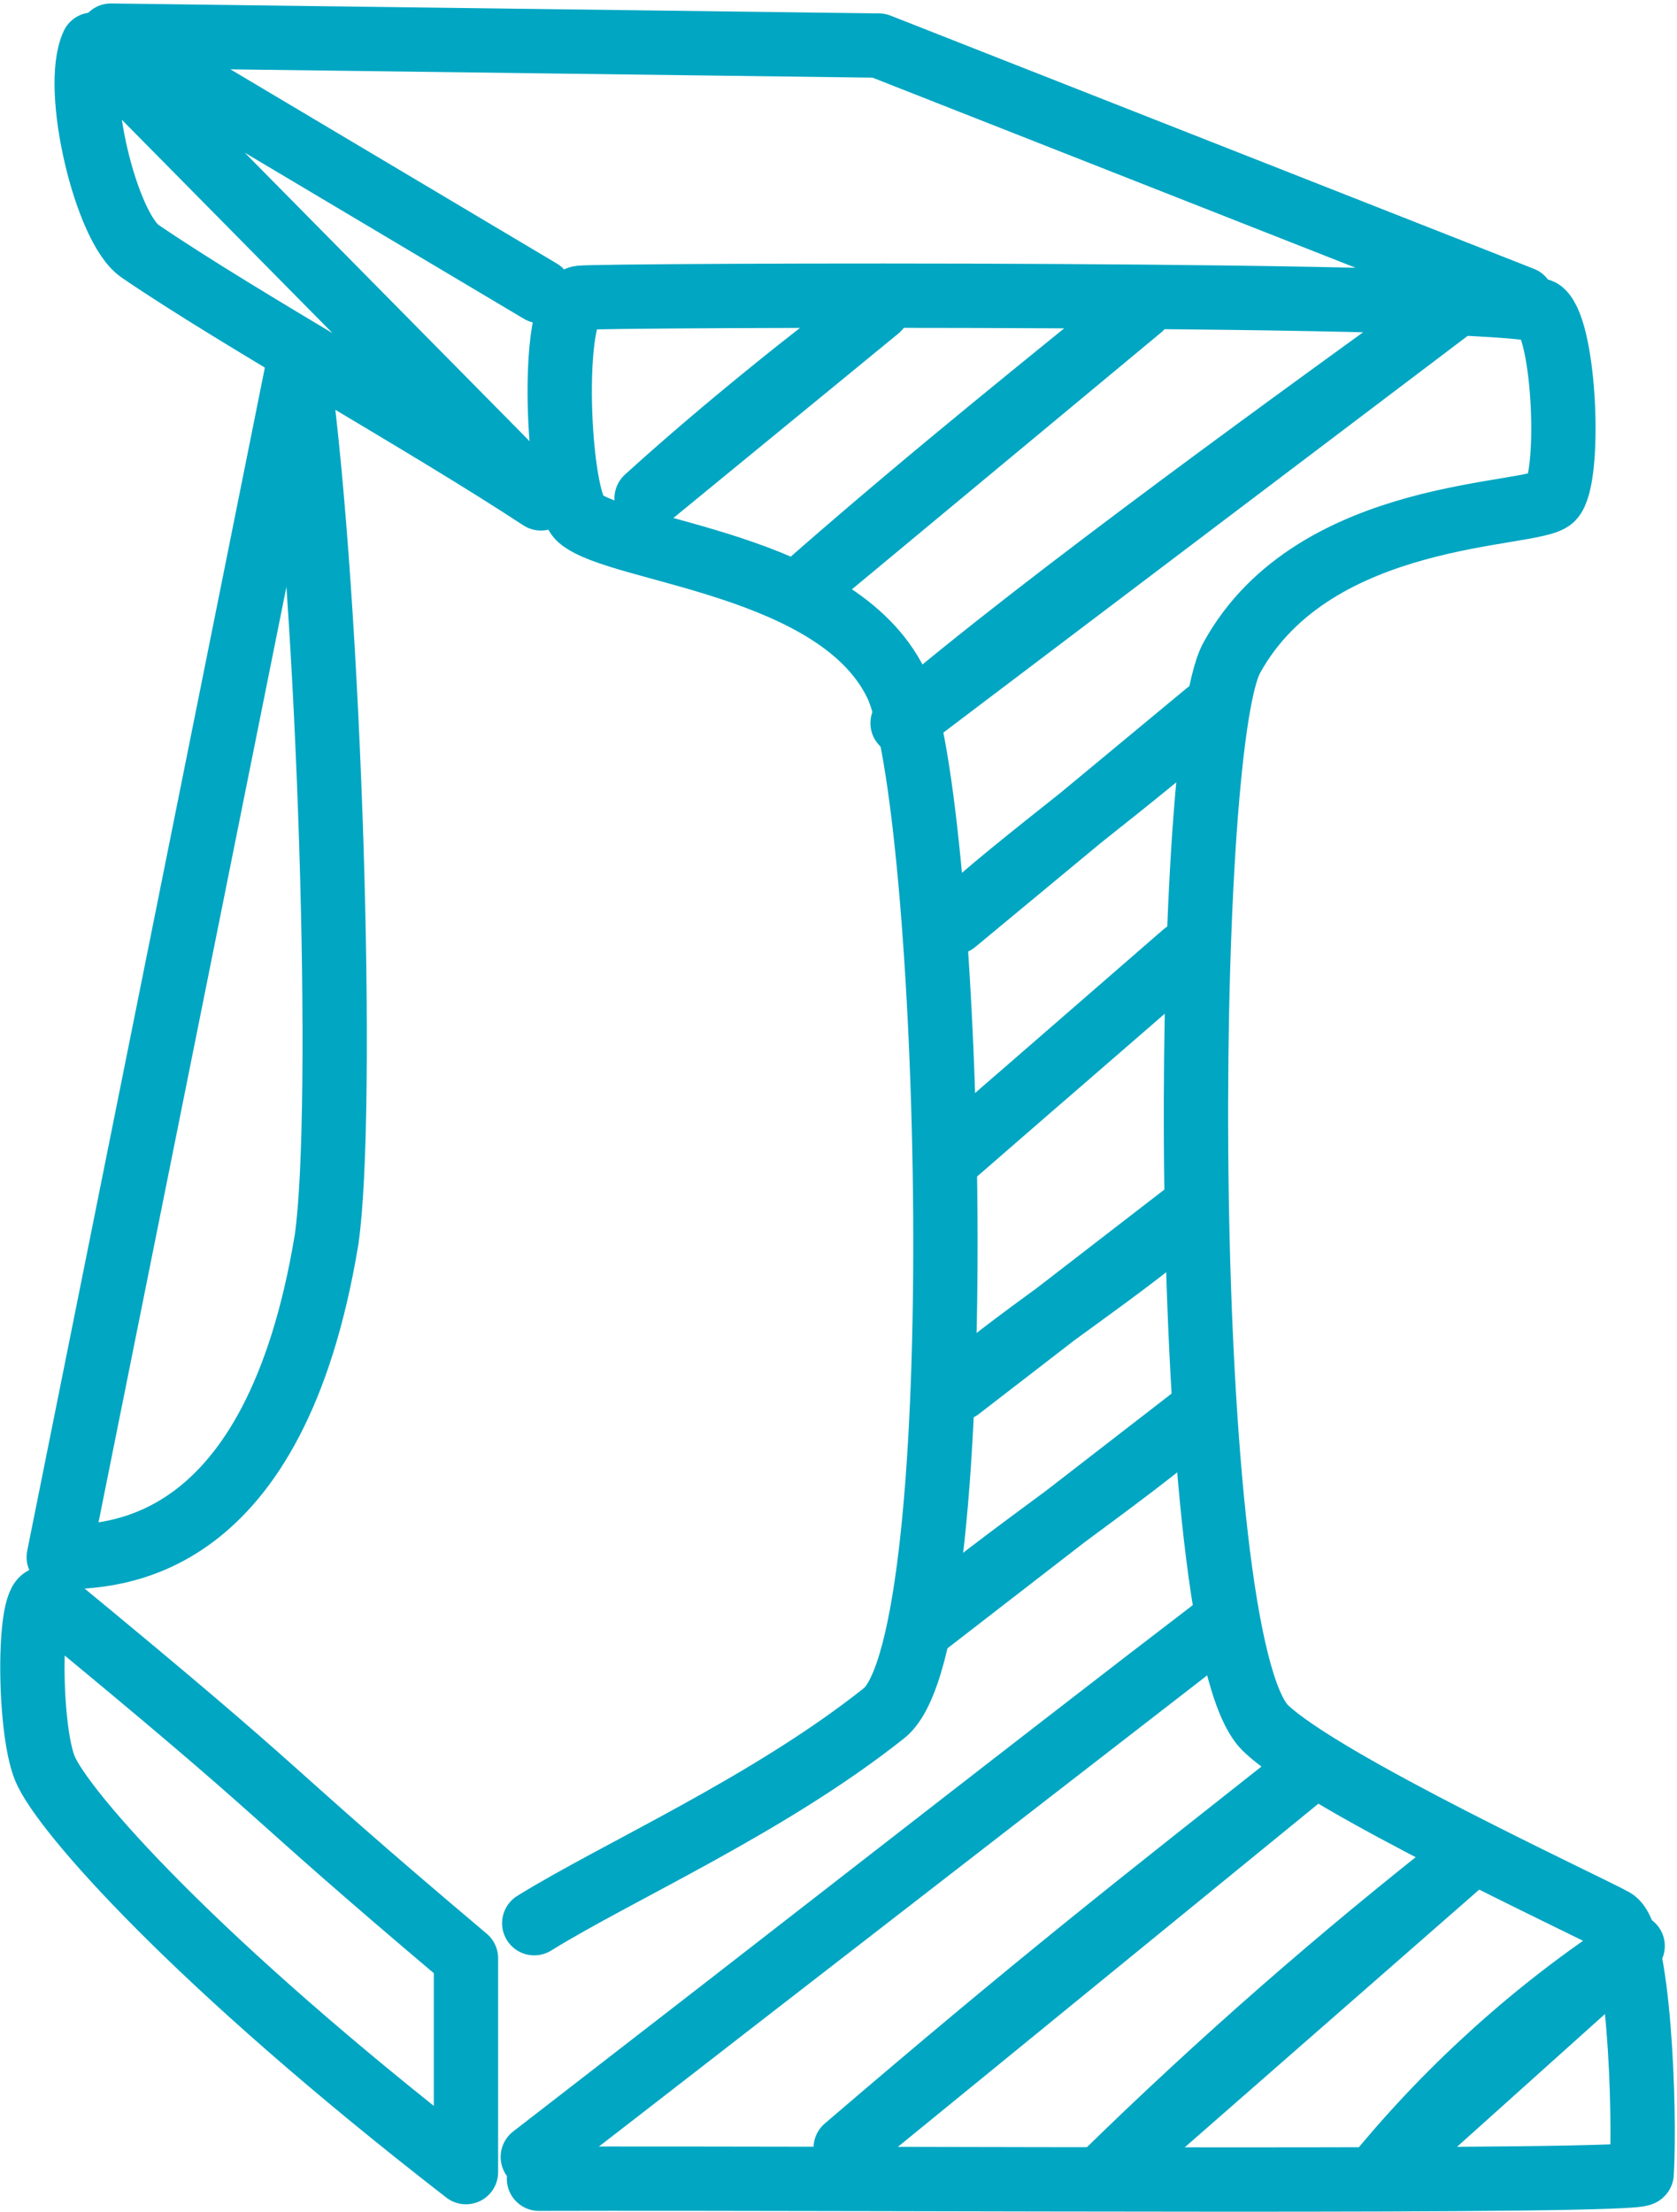
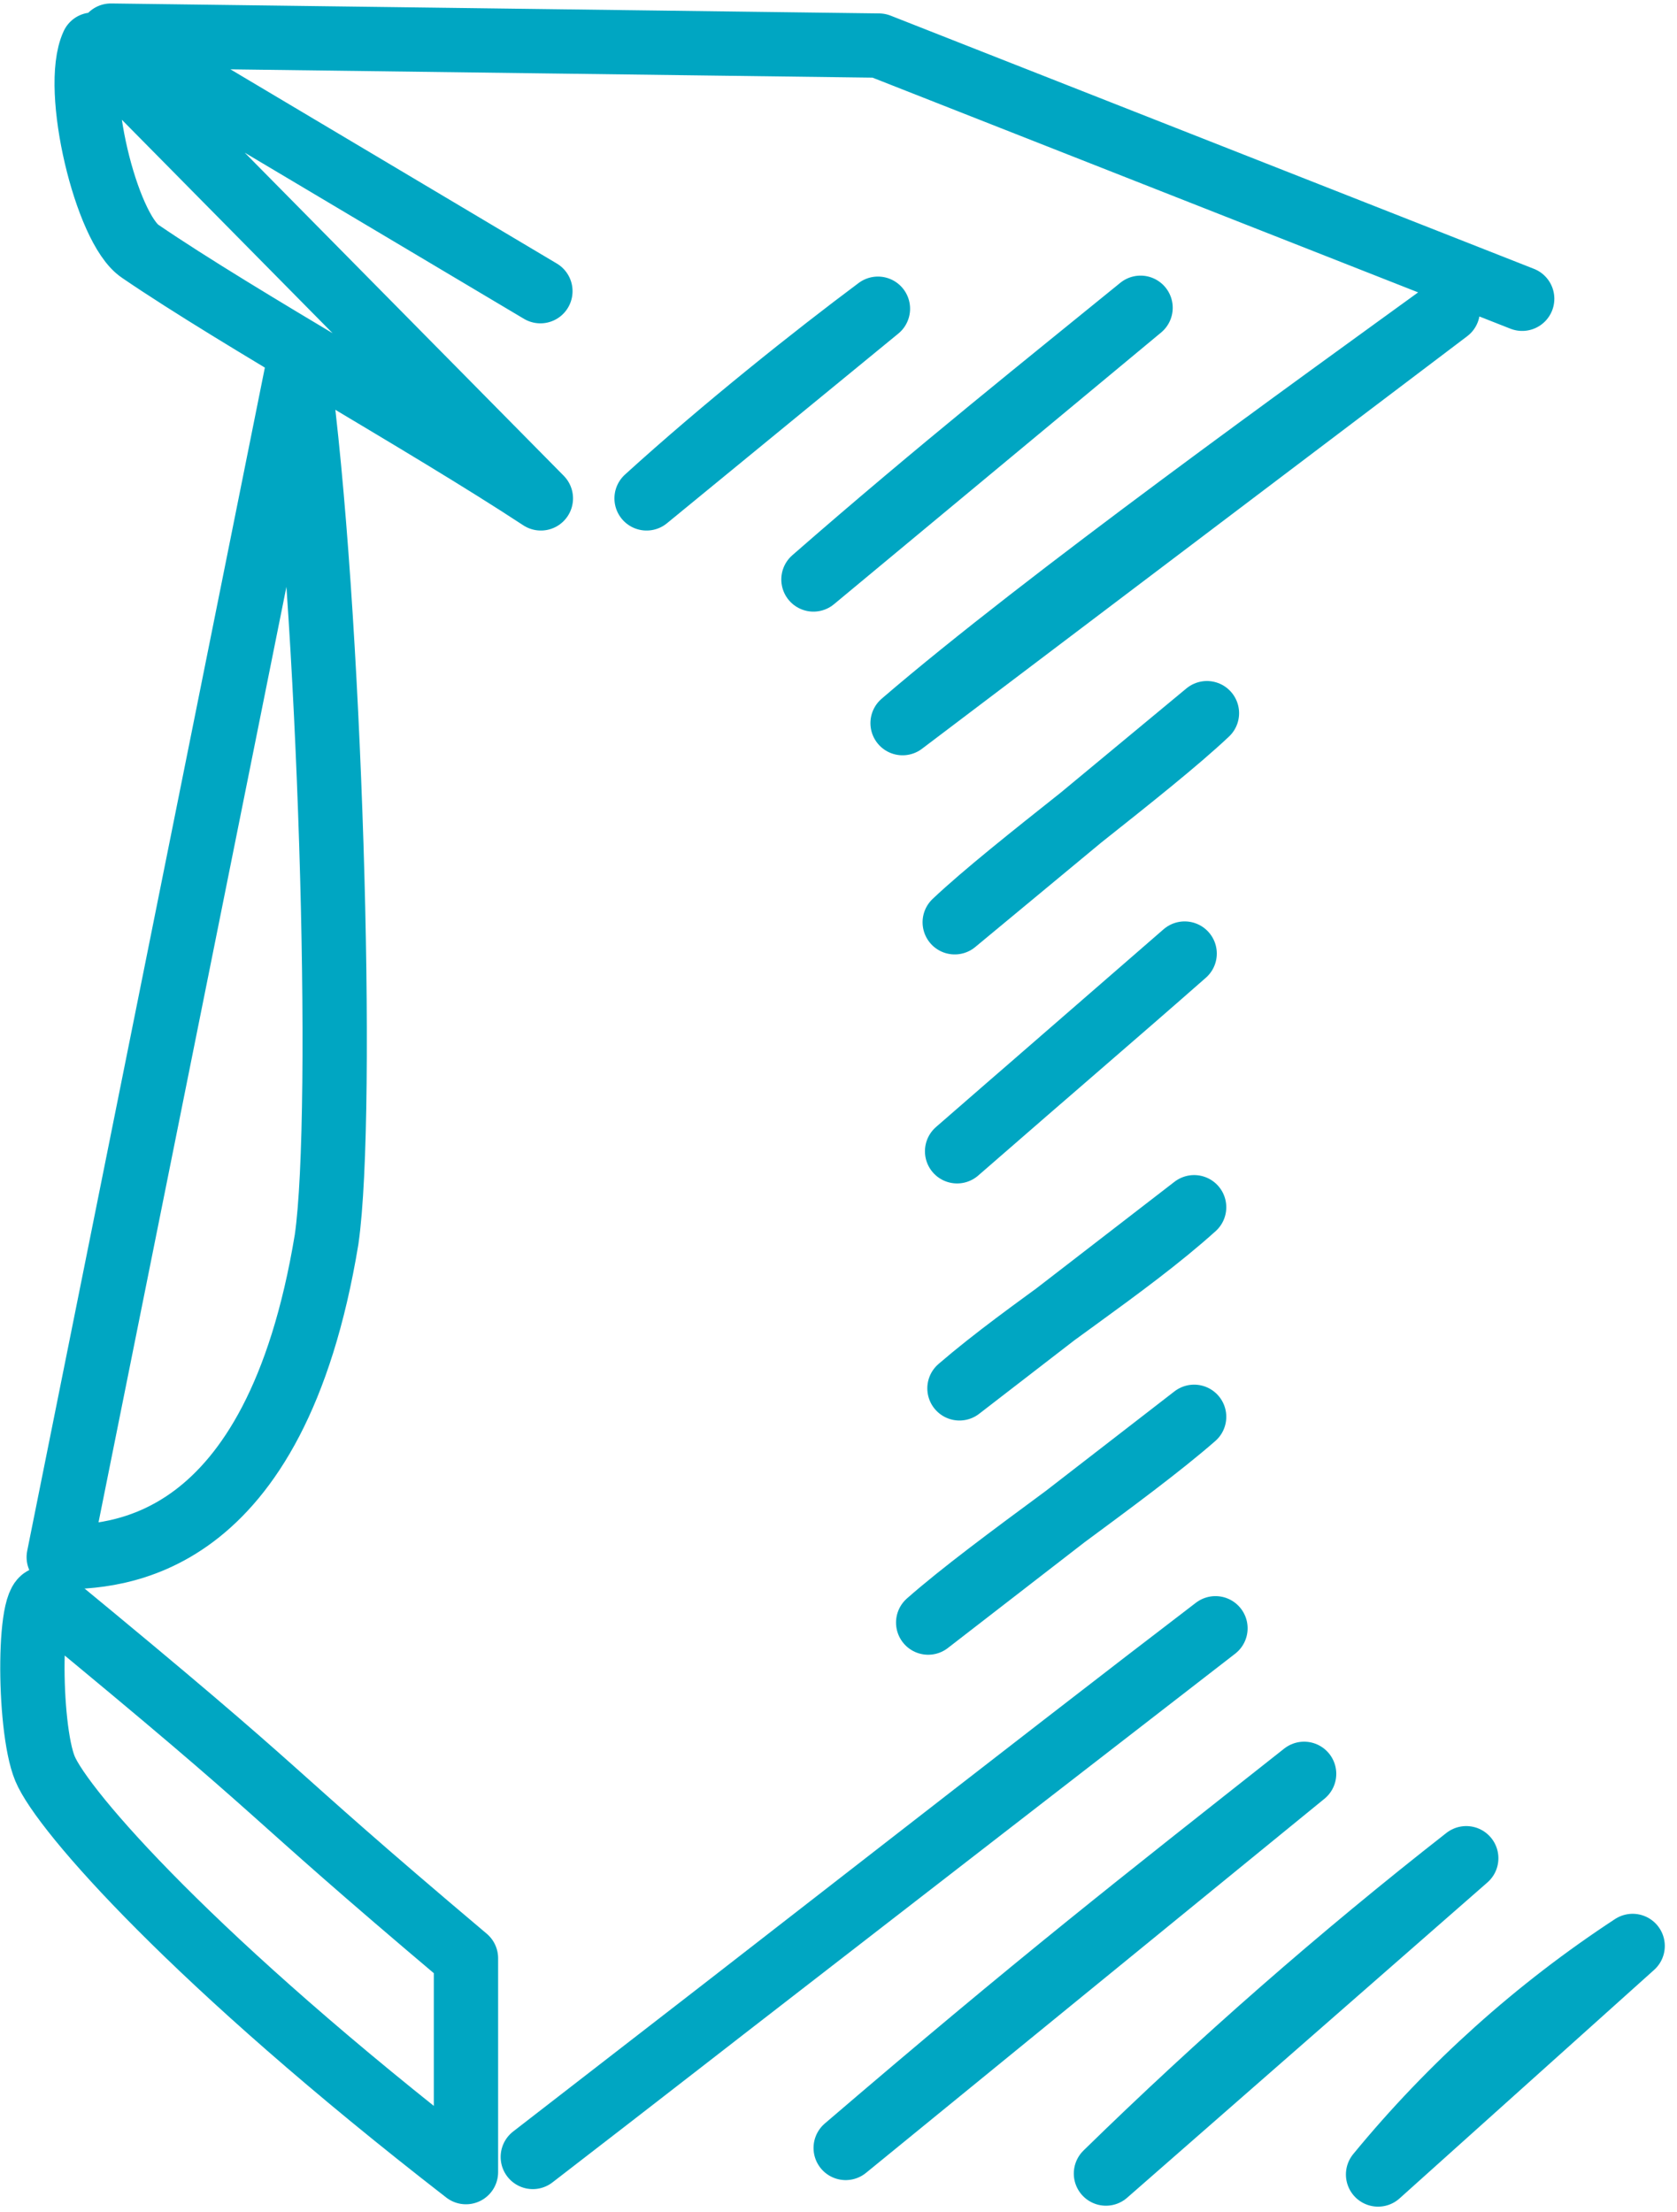
<svg xmlns="http://www.w3.org/2000/svg" width="455" height="600" viewBox="0 0 455 600" fill="none">
  <path d="M126.425 589.237C52.724 532.128 16.967 491.226 12.208 479.779C7.449 468.331 7.578 428.973 13.109 434.118C84.366 492.77 66.23 480.422 126.425 531.228V589.237Z" stroke="#00A6C2" stroke-width="17.448" stroke-linecap="round" stroke-linejoin="round" />
-   <path d="M144.949 521.71C167.587 507.69 208.489 489.683 239.873 464.73C264.826 444.922 258.138 215.974 243.089 185.362C227.011 152.691 167.844 149.733 157.297 140.601C151.252 135.456 148.937 82.592 157.297 80.791C161.027 80.019 411.842 79.119 418.273 84.521C424.704 89.923 426.248 130.054 421.103 135.199C415.958 140.344 356.791 137.642 334.282 178.287C320.391 202.597 319.491 445.18 343.286 468.718C358.849 483.766 431.007 517.08 437.824 520.938C444.641 524.797 446.441 572.388 445.412 589.623C445.412 592.324 241.288 590.781 146.236 591.038" stroke="#00A6C2" stroke-width="17.448" stroke-miterlimit="10" stroke-linecap="round" />
  <path d="M412.996 81.048L238.455 12.364L30.086 9.663L146.618 78.99M251.832 440.163C270.096 424.085 305.596 400.419 323.989 384.341L251.832 440.163ZM260.321 376.624C278.971 360.546 305.596 344.082 323.989 327.49L260.321 376.624ZM259.678 312.312C278.071 296.234 303.152 274.754 321.416 258.676L259.678 312.312ZM373.895 589.88C393.649 565.84 416.938 544.936 442.965 527.884L373.895 589.88ZM229.451 582.677C282.444 537.273 308.554 516.951 353.829 481.194L229.451 582.677ZM300.065 589.623C331.054 559.338 363.688 530.783 397.818 504.089L300.065 589.623ZM144.56 585.121C196.009 545.505 283.601 476.949 329.777 441.707L144.56 585.121ZM175.43 135.198C196.524 116.034 220.962 96.612 238.198 83.749L175.43 135.198ZM259.034 250.187C275.112 235.01 311.384 208.642 327.462 193.465L259.034 250.187ZM244.886 196.166C283.473 162.981 358.074 109.474 392.802 84.264L244.886 196.166ZM220.705 157.193C254.404 127.738 285.788 102.786 309.455 83.492L220.705 157.193ZM80.763 99.699C89.638 164.01 93.626 301.508 88.609 336.236C74.589 421.256 31.115 422.413 15.937 422.413L80.763 99.699ZM25.198 12.106C19.667 24.068 28.8 62.012 38.06 68.186C65.2 86.708 115.234 114.49 146.747 135.198L25.198 12.106Z" stroke="#00A6C2" stroke-width="17.448" stroke-linecap="round" stroke-linejoin="round" />
</svg>